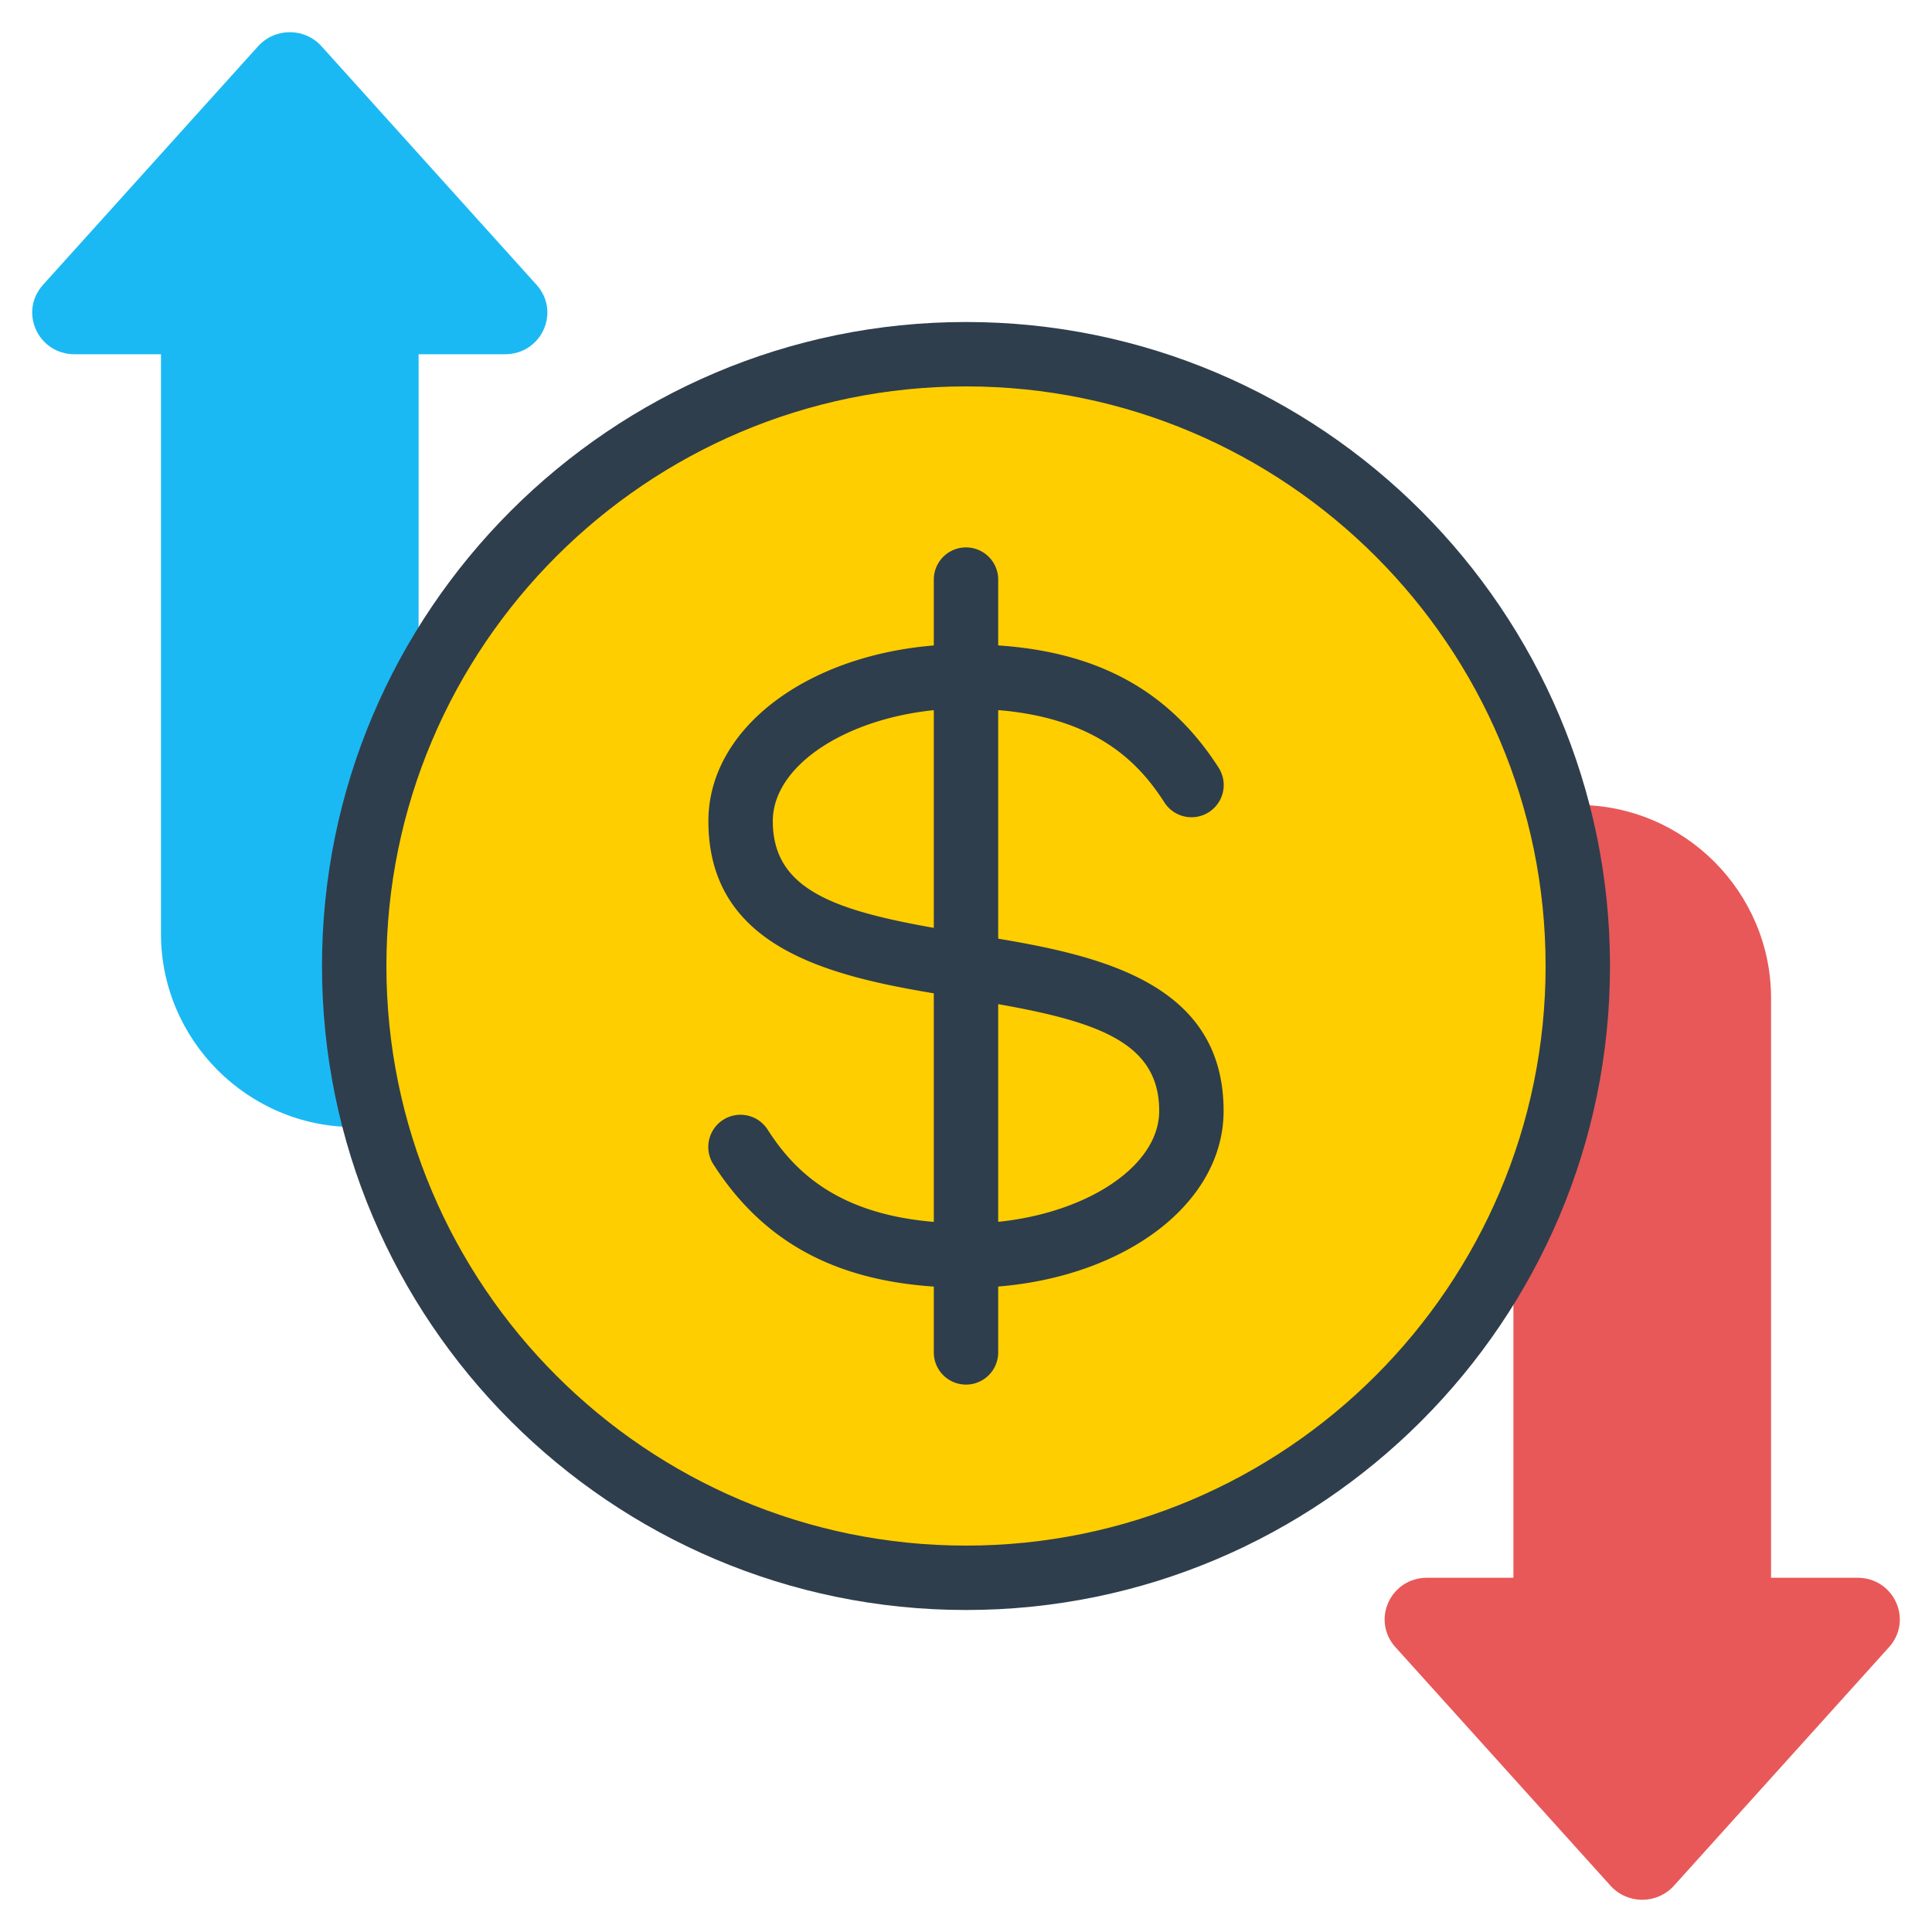
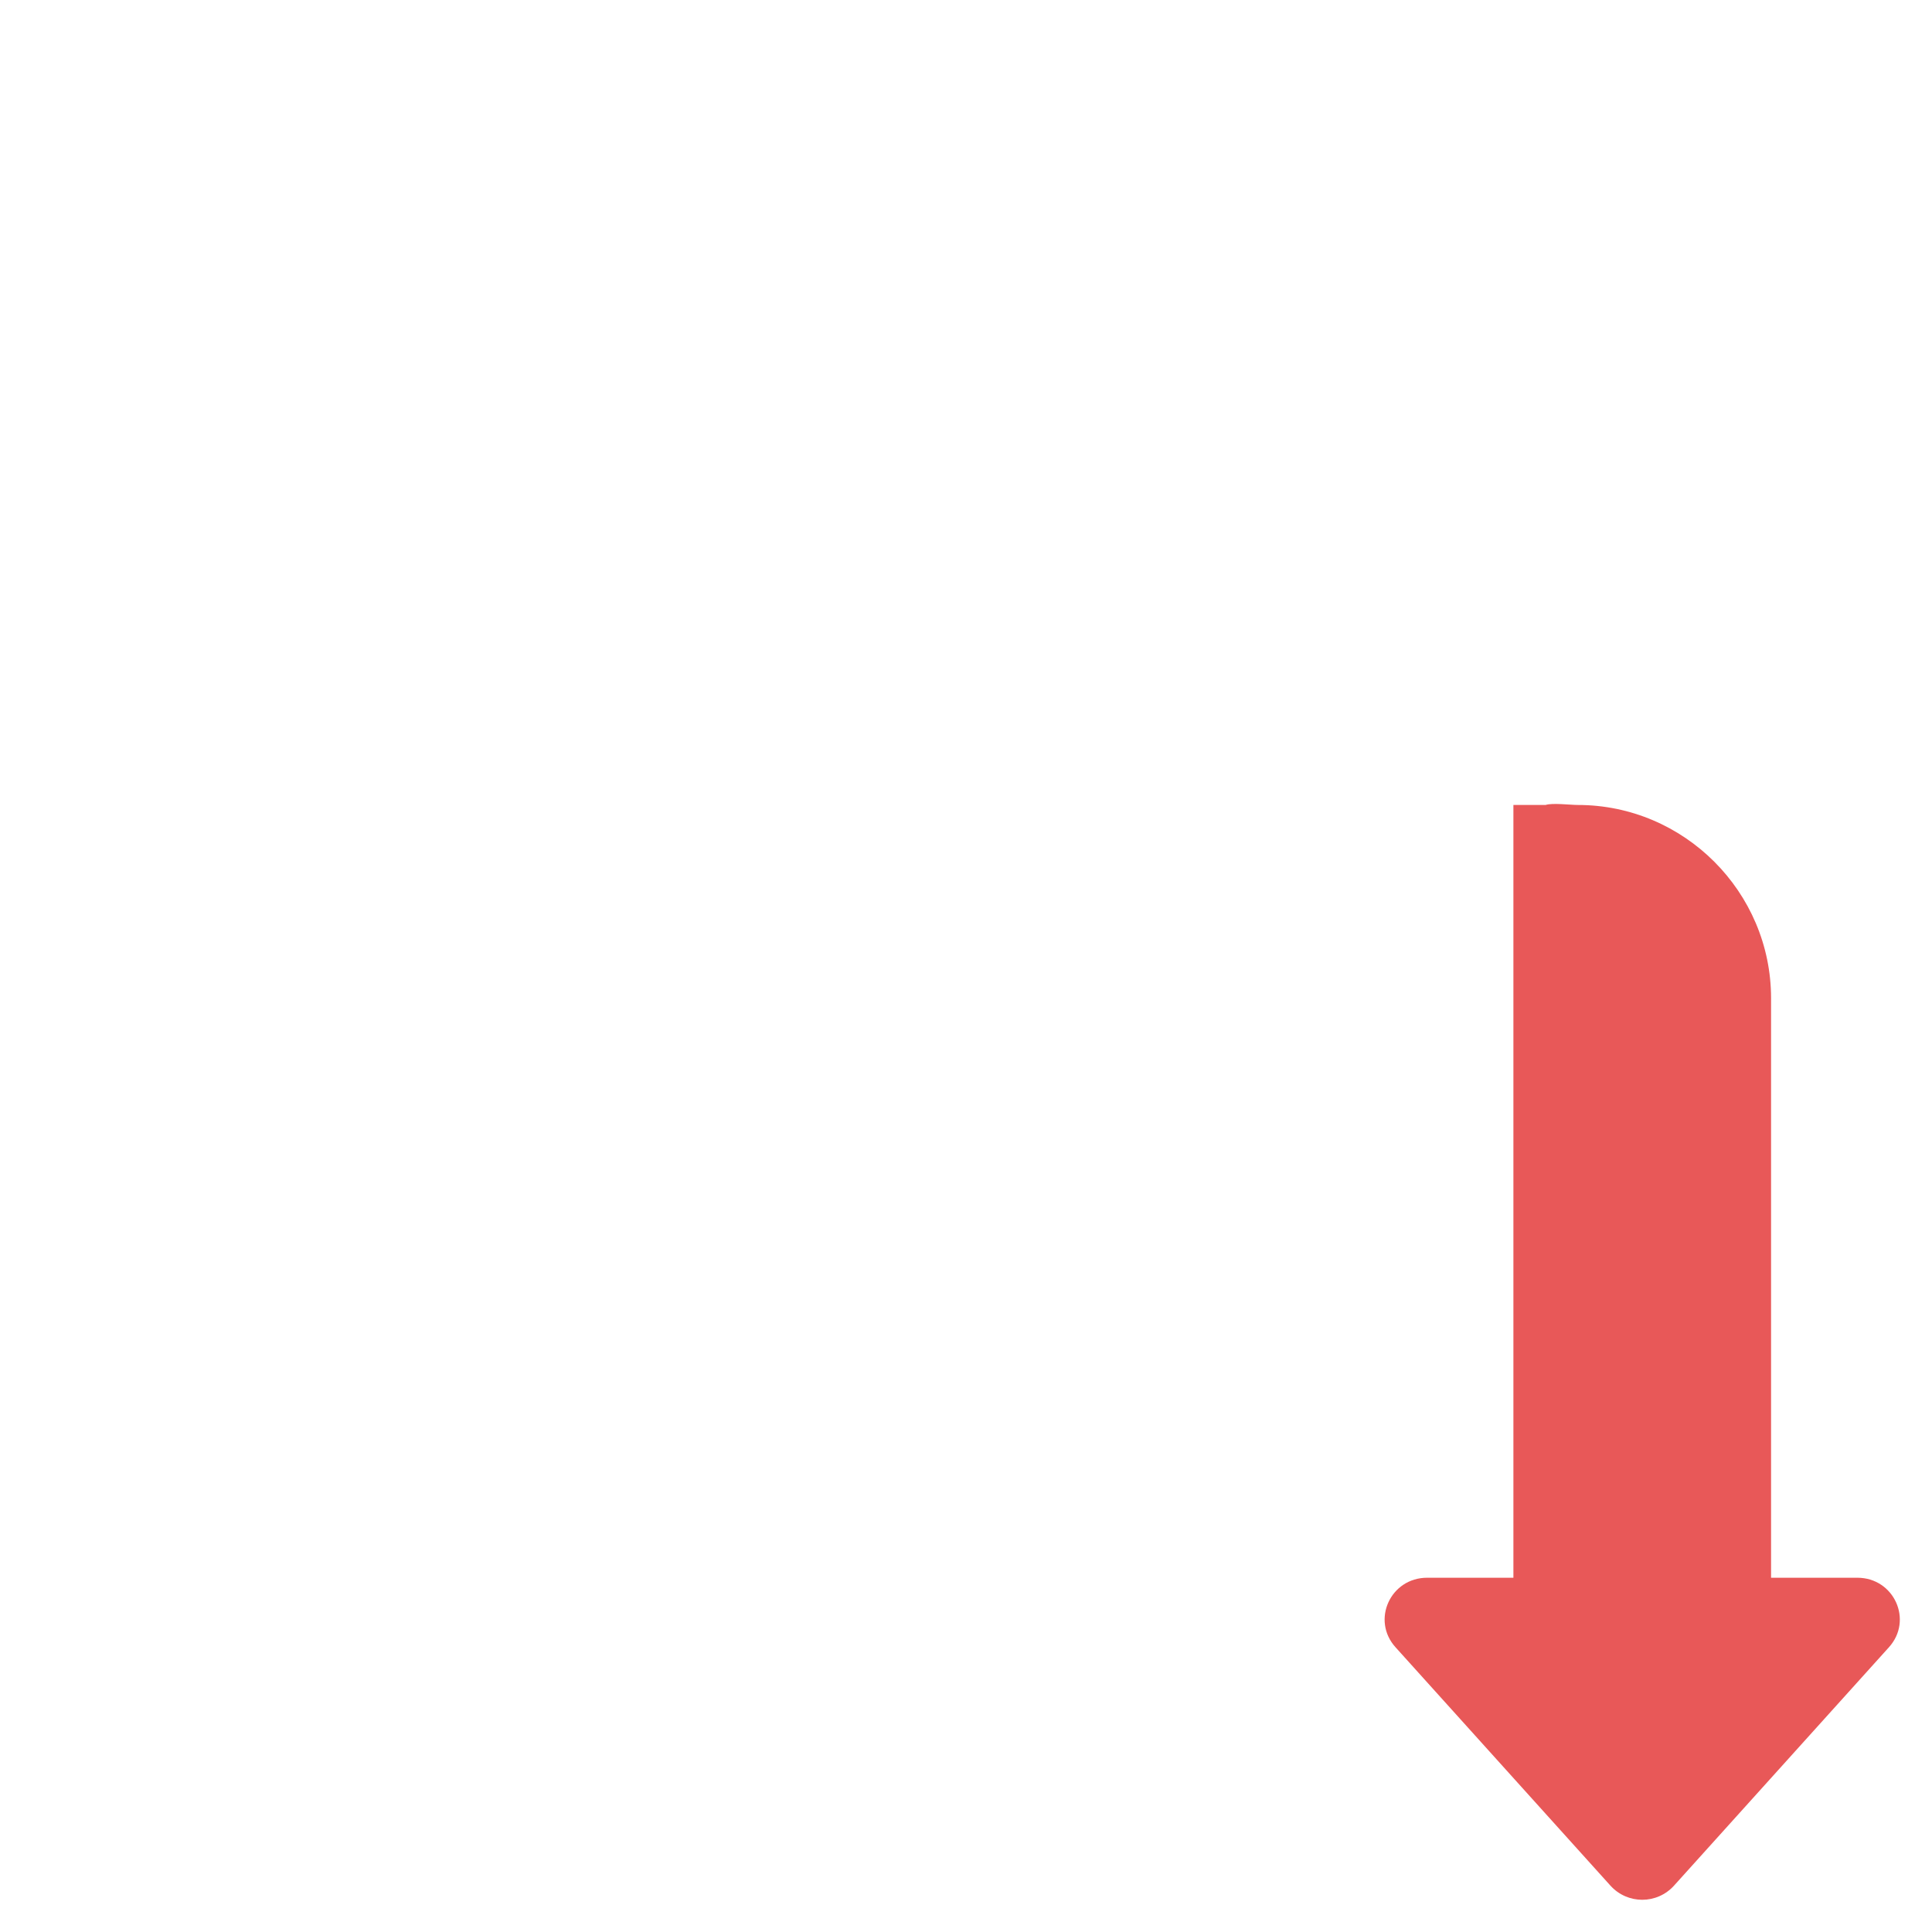
<svg xmlns="http://www.w3.org/2000/svg" version="1.1" width="512" height="512" x="0" y="0" viewBox="0 0 60 60" style="enable-background:new 0 0 512 512" xml:space="preserve" class="">
  <g transform="matrix(1,0,0,1,0,0)">
-     <path fill="#1bb9f4" d="M13 35V11.002h2.68c1.14 0 1.74-1.32.98-2.16l-6.67-7.4c-.53-.59-1.45-.59-1.98 0l-6.671 7.4c-.76.84-.16 2.16.98 2.16h2.68V29c0 3.3 2.7 6.001 6.001 6.001.22 0 .44-.04.64-.11l1.36.11z" opacity="1" data-original="#48ce7a" class="" />
    <path fill="#e85858" d="M47 25v23.998h-2.68c-1.14 0-1.74 1.32-.98 2.16l6.671 7.399c.53.59 1.45.59 1.98 0l6.671-7.399c.76-.84.16-2.16-.98-2.16h-2.68V31c0-3.3-2.7-6.001-6.001-6.001-.22 0-.8-.07-1 0h-1z" opacity="1" data-original="#e85858" class="" />
-     <circle cx="30" cy="30" r="19" fill="#ffce00" opacity="1" data-original="#f9c021" class="" />
    <g fill="#ffdf22">
-       <path d="M38 34.5c0-3.894-3.687-4.793-7-5.349v-7.098c3.056.253 4.369 1.634 5.159 2.863a1 1 0 1 0 1.682-1.082c-1.522-2.368-3.718-3.58-6.841-3.79V18a1 1 0 1 0-2 0v2.045c-3.996.329-7 2.604-7 5.455 0 3.894 3.687 4.793 7 5.349v7.098c-3.056-.253-4.369-1.634-5.159-2.863a1 1 0 1 0-1.682 1.082c1.522 2.368 3.718 3.58 6.841 3.79V42a1 1 0 1 0 2 0v-2.045c3.996-.329 7-2.604 7-5.455zm-14-9c0-1.699 2.205-3.158 5-3.445v6.761c-3.131-.556-5-1.213-5-3.316zm7 12.445v-6.761c3.131.556 5 1.213 5 3.316 0 1.699-2.205 3.158-5 3.445z" fill="#2f3e4c" opacity="1" data-original="#ffdf22" class="" />
-       <path d="M30 50c-11.028 0-20-8.972-20-20s8.972-20 20-20 20 8.972 20 20-8.972 20-20 20zm0-38c-9.925 0-18 8.075-18 18s8.075 18 18 18 18-8.075 18-18-8.075-18-18-18z" fill="#2f3e4c" opacity="1" data-original="#ffdf22" class="" />
-     </g>
+       </g>
  </g>
</svg>